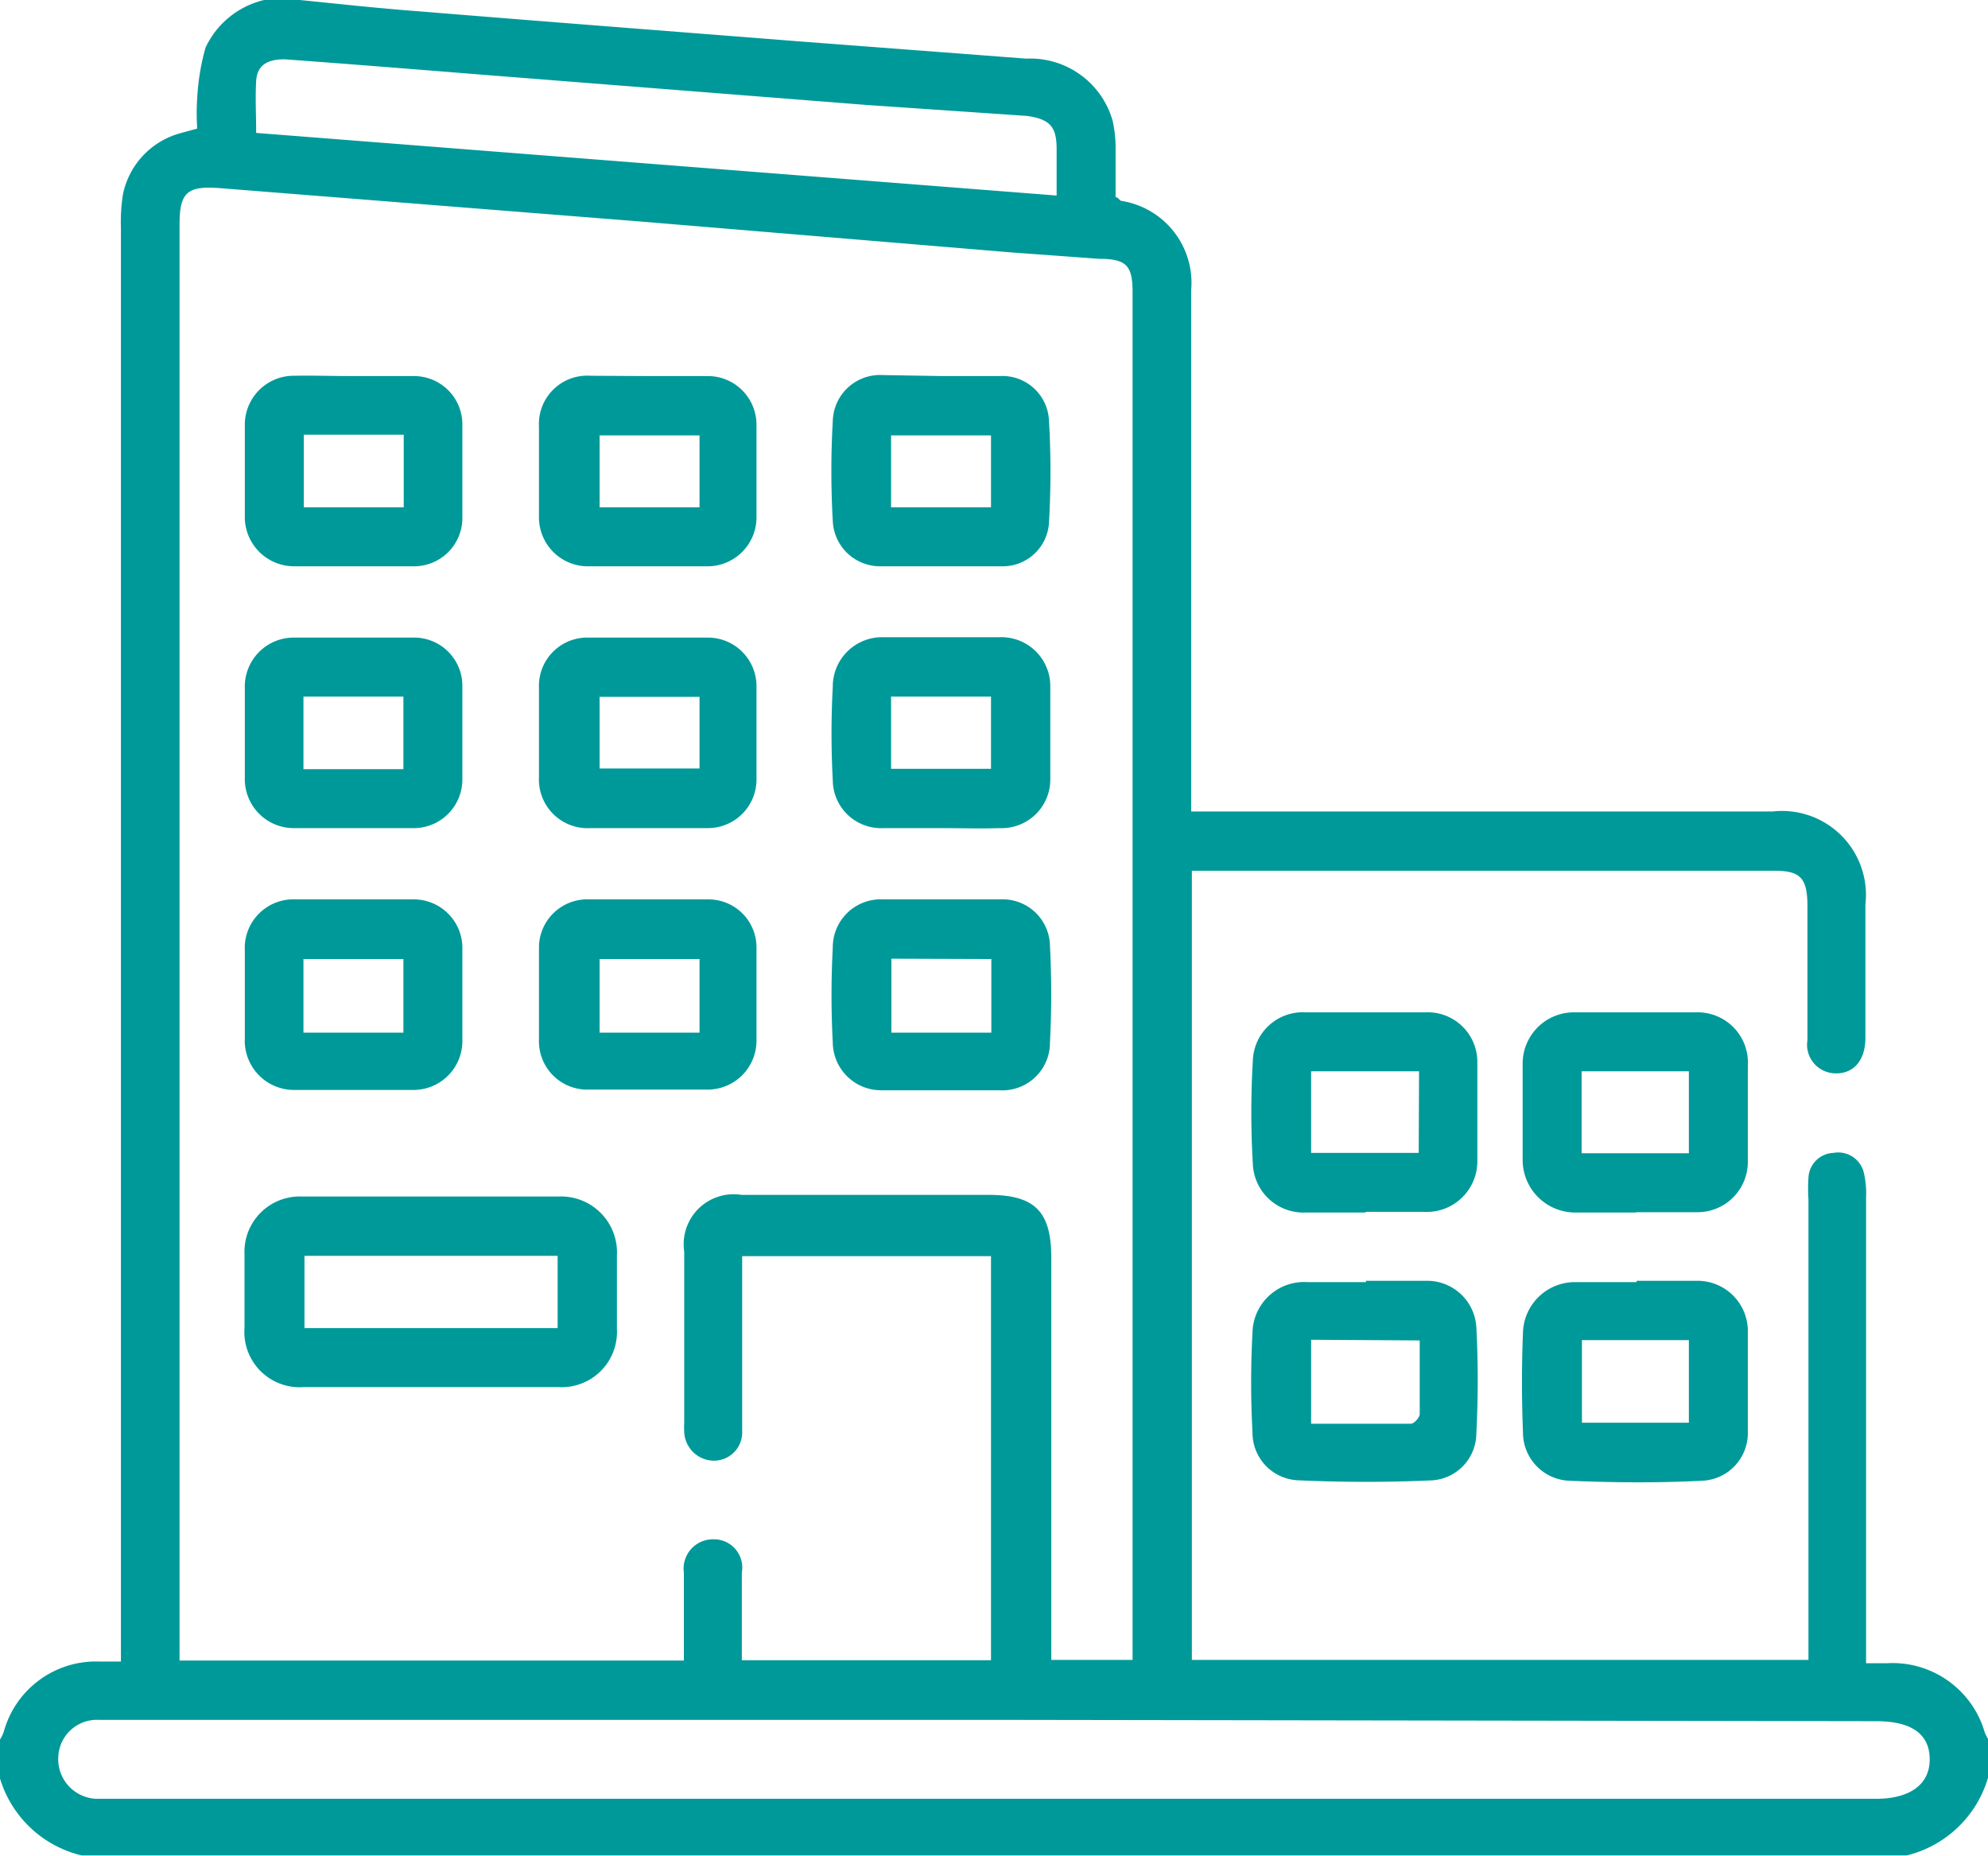
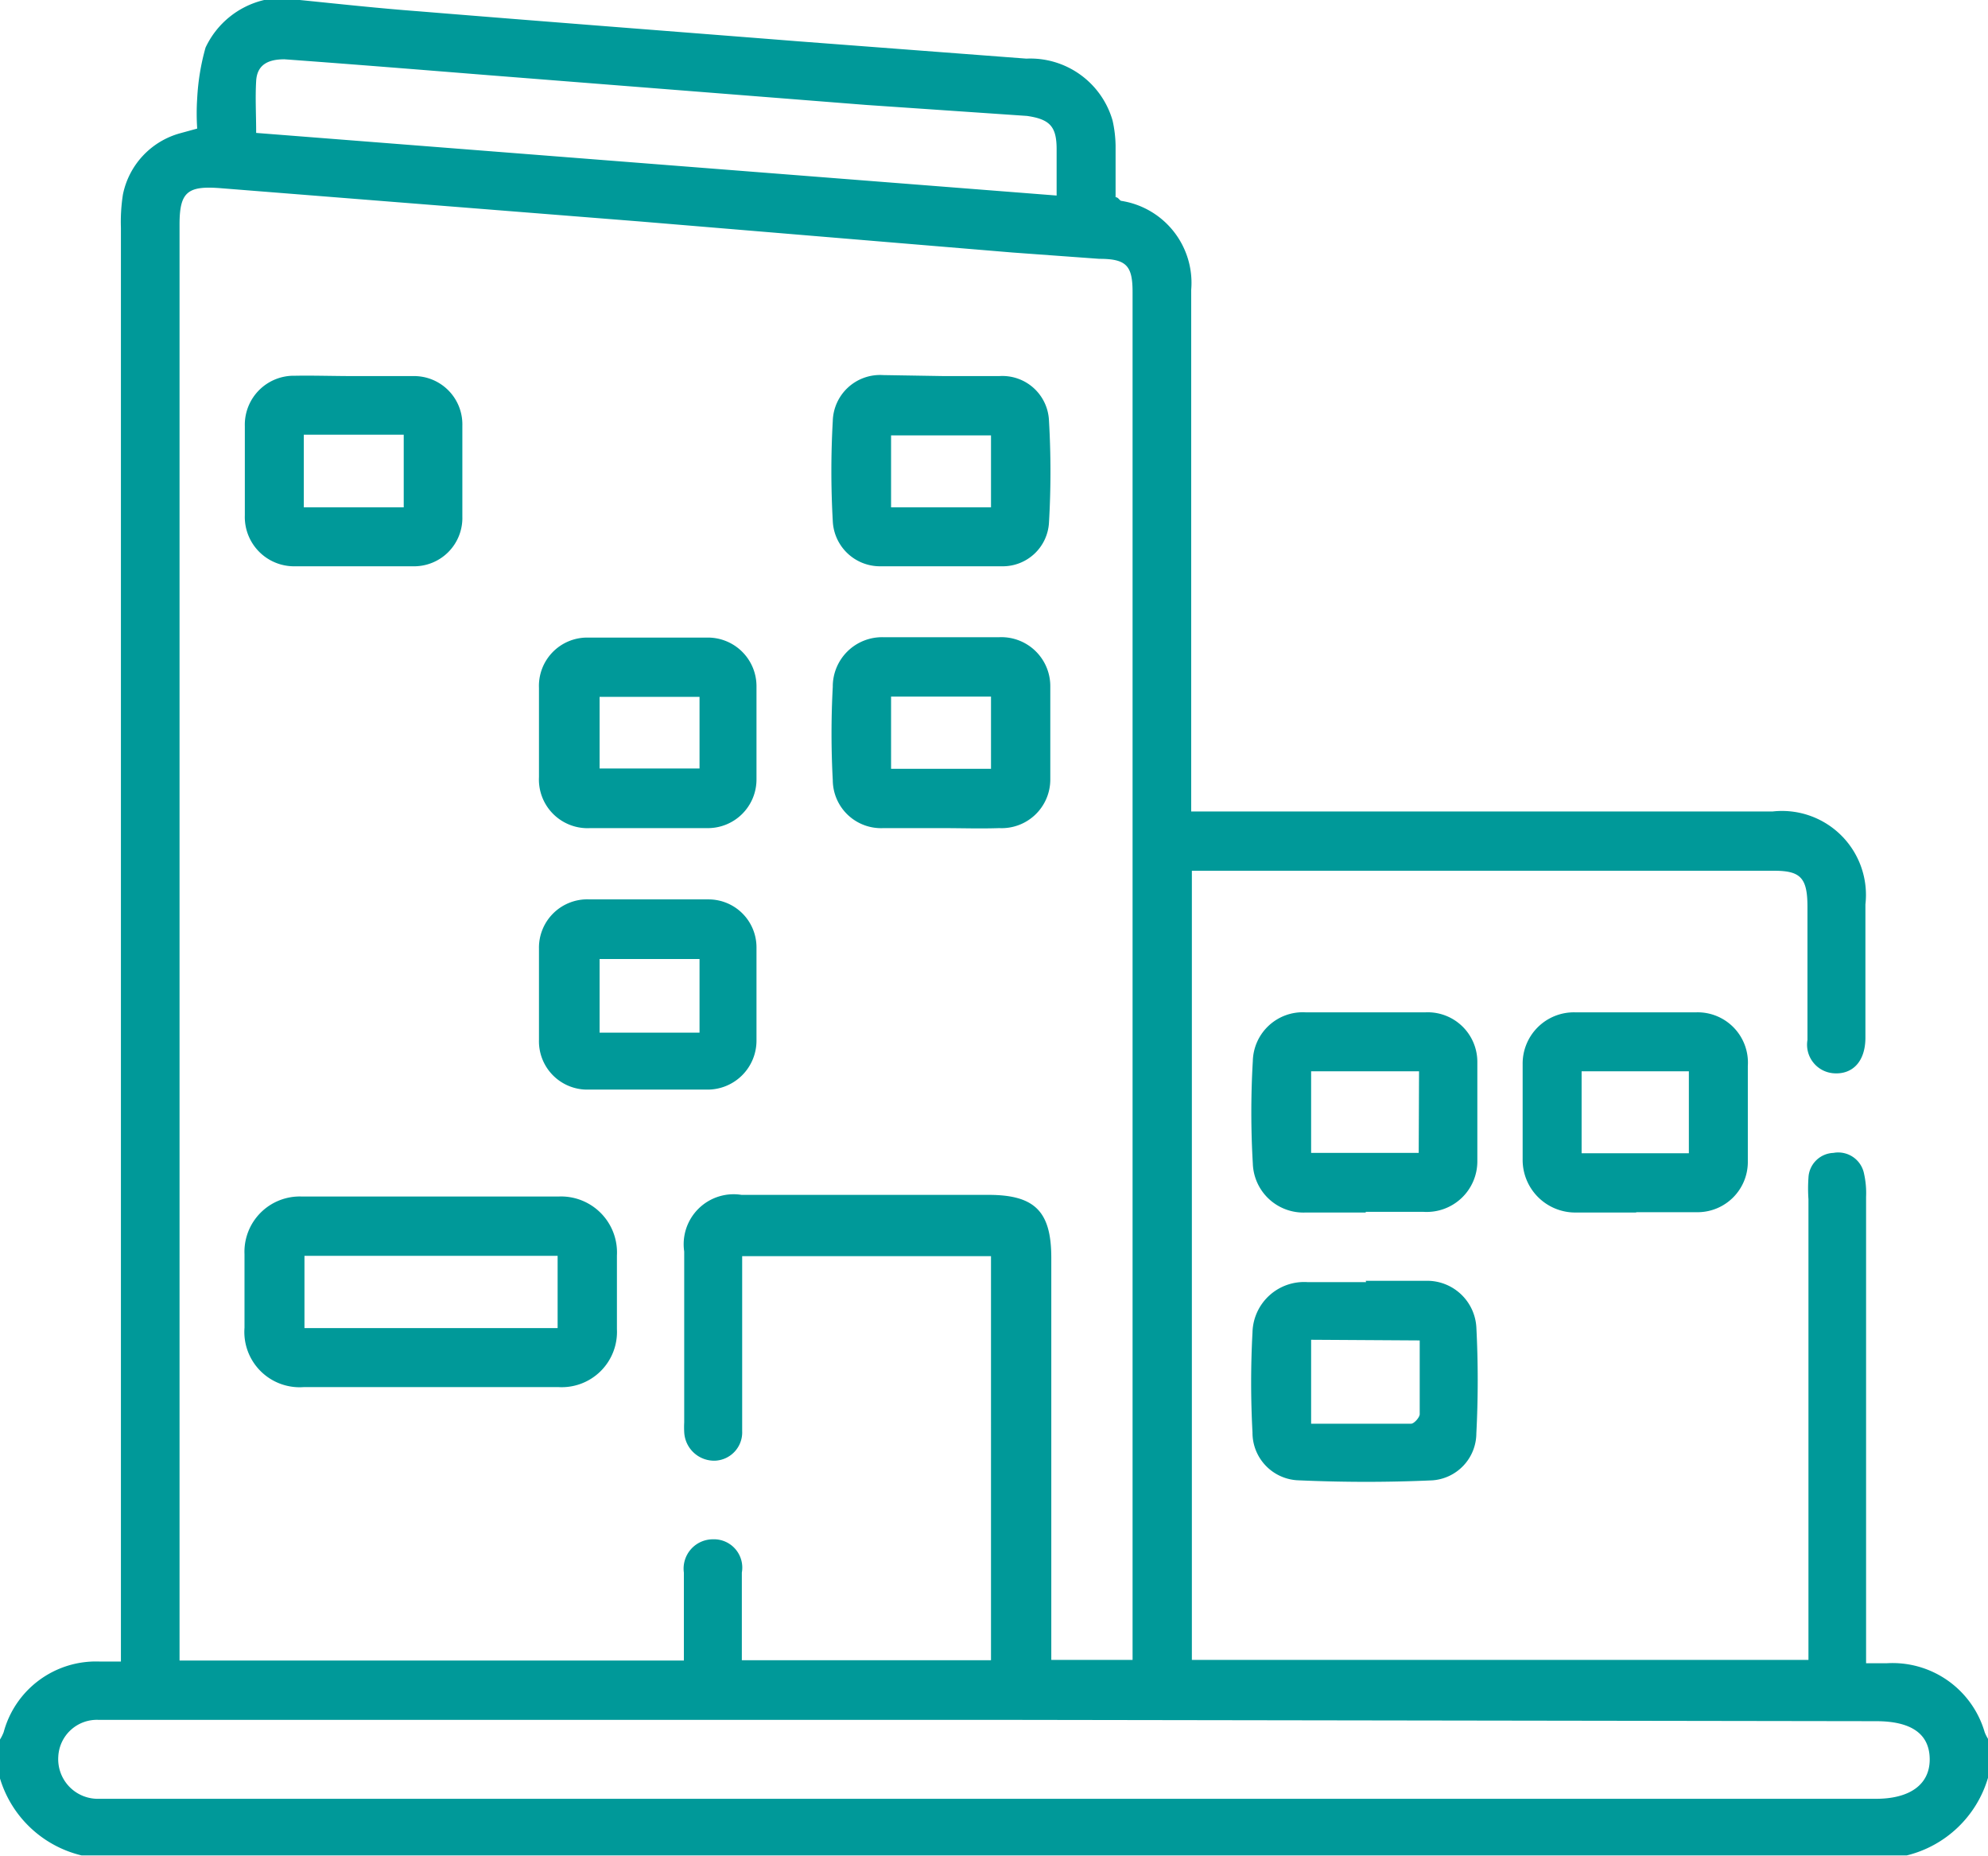
<svg xmlns="http://www.w3.org/2000/svg" viewBox="0 0 59.68 55.72">
  <defs>
    <style>.cls-1{fill:#099;}</style>
  </defs>
  <g id="图层_2" data-name="图层 2">
    <g id="图层_1-2" data-name="图层 1">
      <path class="cls-1" d="M9,0c1.19.12,2.38.25,3.58.34,3.79.31,7.58.6,11.38.9l6.85.52a2.57,2.57,0,0,1,2.59,1.86,3.66,3.66,0,0,1,.09.75c0,.52,0,1,0,1.55.08,0,.12.1.17.11a2.49,2.49,0,0,1,2.1,2.67V24.36H53.22A2.52,2.52,0,0,1,56,27.15c0,1.32,0,2.64,0,4,0,.71-.38,1.11-.95,1.07a.86.86,0,0,1-.79-1c0-1.34,0-2.68,0-4,0-.87-.21-1.08-1-1.08H35.78V49.83H54.29V36a4.56,4.56,0,0,1,0-.64.78.78,0,0,1,.75-.75.79.79,0,0,1,.92.63,2.65,2.65,0,0,1,.06.69v14l.63,0A2.88,2.88,0,0,1,59.58,52a1.24,1.24,0,0,0,.1.2v1.17a3.38,3.38,0,0,1-2.44,2.33H2.45A3.38,3.38,0,0,1,0,53.39V52.22A1.28,1.28,0,0,0,.11,52,2.87,2.87,0,0,1,3,49.88l.63,0V49q0-21.08,0-42.16a5.32,5.32,0,0,1,.06-1A2.4,2.4,0,0,1,5.41,4l.51-.14a6.83,6.83,0,0,1,0-.91,6.9,6.9,0,0,1,.25-1.52A2.6,2.6,0,0,1,7.93,0ZM20.53,49.85c0-.9,0-1.77,0-2.64a.88.88,0,0,1,.87-1,.85.85,0,0,1,.87,1c0,.41,0,.82,0,1.23v1.4h7.48V37.71H22.28v1c0,1.41,0,2.83,0,4.25a.85.85,0,0,1-.82.89.9.9,0,0,1-.92-.86,2.8,2.8,0,0,1,0-.29c0-1.71,0-3.42,0-5.13a1.5,1.5,0,0,1,1.72-1.7h7.41c1.39,0,1.89.49,1.89,1.89V49.16c0,.23,0,.45,0,.67H34c0-.19,0-.34,0-.5V8.77c0-.79-.18-1-1-1l-2.61-.19L19.23,6.65l-12.6-1c-1-.08-1.24.11-1.24,1.09V49.24c0,.2,0,.41,0,.61Zm9.34,1.78H3.54c-.2,0-.39,0-.59,0a1.16,1.16,0,0,0-1.2,1.1A1.19,1.19,0,0,0,2.9,54H56.32c1,0,1.61-.42,1.61-1.18s-.54-1.15-1.61-1.15ZM31.72,5.87c0-.51,0-1,0-1.39,0-.68-.2-.9-.89-1L26,3.15,14.7,2.26c-2-.16-4.1-.33-6.16-.48-.46,0-.82.14-.85.65s0,1,0,1.56Z" />
-       <path class="cls-1" d="M49.13,38.45c.6,0,1.2,0,1.8,0A1.51,1.51,0,0,1,52.47,40c0,1,0,2,0,3a1.43,1.43,0,0,1-1.34,1.45c-1.35.07-2.71.06-4.06,0A1.45,1.45,0,0,1,45.72,43q-.06-1.52,0-3a1.56,1.56,0,0,1,1.61-1.51h1.8Zm1.57,4.26V40.23H47.49v2.48Z" />
      <path class="cls-1" d="M41,38.45c.6,0,1.2,0,1.8,0a1.48,1.48,0,0,1,1.52,1.39,30.86,30.86,0,0,1,0,3.19A1.42,1.42,0,0,1,43,44.44c-1.32.06-2.64.06-4,0A1.43,1.43,0,0,1,37.6,43a27.84,27.84,0,0,1,0-3,1.55,1.55,0,0,1,1.66-1.51c.58,0,1.17,0,1.75,0Zm-1.64,1.77v2.52c1,0,2,0,3,0,.09,0,.25-.18.26-.28,0-.73,0-1.46,0-2.22Z" />
      <path class="cls-1" d="M49.1,36.4c-.6,0-1.2,0-1.8,0a1.58,1.58,0,0,1-1.59-1.6q0-1.42,0-2.85a1.54,1.54,0,0,1,1.56-1.56q1.83,0,3.66,0A1.51,1.51,0,0,1,52.47,32q0,1.46,0,2.91A1.51,1.51,0,0,1,51,36.39c-.62,0-1.24,0-1.86,0Zm-1.62-1.78H50.7V32.16H47.48Z" />
      <path class="cls-1" d="M41,36.4c-.6,0-1.21,0-1.81,0a1.52,1.52,0,0,1-1.58-1.47,26.37,26.37,0,0,1,0-3.08,1.5,1.5,0,0,1,1.58-1.46c1.2,0,2.4,0,3.61,0a1.49,1.49,0,0,1,1.55,1.49c0,1,0,2,0,3a1.52,1.52,0,0,1-1.61,1.5c-.58,0-1.16,0-1.74,0Zm1.6-4.24H39.36v2.45h3.23Z" />
      <path class="cls-1" d="M12.92,41.64H9.13a1.66,1.66,0,0,1-1.79-1.78c0-.74,0-1.48,0-2.21a1.66,1.66,0,0,1,1.73-1.73h7.69a1.68,1.68,0,0,1,1.76,1.77c0,.73,0,1.47,0,2.21a1.66,1.66,0,0,1-1.77,1.74Zm3.82-1.77V37.7H9.14v2.17Z" />
      <path class="cls-1" d="M28.33,11.29H30a1.4,1.4,0,0,1,1.49,1.33,26.37,26.37,0,0,1,0,3.08A1.39,1.39,0,0,1,30.1,17c-1.23,0-2.45,0-3.67,0A1.42,1.42,0,0,1,25,15.64a26.75,26.75,0,0,1,0-3,1.42,1.42,0,0,1,1.51-1.38Zm-1.58,3.94h3V13.07h-3Z" />
      <path class="cls-1" d="M28.27,24.86c-.59,0-1.17,0-1.75,0A1.45,1.45,0,0,1,25,23.42a26.15,26.15,0,0,1,0-2.8,1.48,1.48,0,0,1,1.54-1.49c1.15,0,2.3,0,3.44,0a1.47,1.47,0,0,1,1.55,1.49c0,.93,0,1.86,0,2.79A1.46,1.46,0,0,1,30,24.86C29.43,24.88,28.85,24.86,28.27,24.86Zm-1.52-1.78h3V20.91h-3Z" />
-       <path class="cls-1" d="M28.27,27c.58,0,1.16,0,1.75,0a1.42,1.42,0,0,1,1.5,1.39,28.25,28.25,0,0,1,0,2.91A1.43,1.43,0,0,1,30,32.73c-1.19,0-2.37,0-3.56,0A1.45,1.45,0,0,1,25,31.3a27.09,27.09,0,0,1,0-2.85A1.44,1.44,0,0,1,26.52,27C27.1,27,27.69,27,28.27,27Zm-1.51,1.78V31h3V28.79Z" />
      <path class="cls-1" d="M19.45,27c.6,0,1.21,0,1.81,0a1.44,1.44,0,0,1,1.45,1.44c0,.93,0,1.87,0,2.8a1.47,1.47,0,0,1-1.5,1.47c-1.18,0-2.37,0-3.55,0a1.45,1.45,0,0,1-1.48-1.49c0-.91,0-1.82,0-2.74A1.45,1.45,0,0,1,17.7,27c.58,0,1.17,0,1.75,0ZM18,28.79V31h3V28.79Z" />
      <path class="cls-1" d="M19.41,24.86c-.56,0-1.12,0-1.69,0a1.46,1.46,0,0,1-1.54-1.53c0-.9,0-1.79,0-2.68a1.45,1.45,0,0,1,1.46-1.51c1.2,0,2.41,0,3.61,0a1.46,1.46,0,0,1,1.46,1.45c0,.93,0,1.87,0,2.8a1.46,1.46,0,0,1-1.49,1.47c-.6,0-1.21,0-1.81,0ZM21,20.92H18v2.15h3Z" />
-       <path class="cls-1" d="M10.6,24.86c-.59,0-1.17,0-1.75,0a1.47,1.47,0,0,1-1.5-1.52c0-.9,0-1.79,0-2.68A1.47,1.47,0,0,1,8.8,19.14c1.21,0,2.41,0,3.61,0a1.45,1.45,0,0,1,1.47,1.5c0,.91,0,1.82,0,2.74a1.46,1.46,0,0,1-1.42,1.48H10.6Zm1.51-3.95h-3v2.18h3Z" />
      <path class="cls-1" d="M10.6,11.29c.6,0,1.21,0,1.81,0a1.45,1.45,0,0,1,1.47,1.49q0,1.37,0,2.73A1.45,1.45,0,0,1,12.41,17c-1.19,0-2.37,0-3.55,0a1.48,1.48,0,0,1-1.51-1.53c0-.89,0-1.78,0-2.68a1.47,1.47,0,0,1,1.5-1.51C9.44,11.27,10,11.29,10.6,11.29ZM9.12,13.05v2.18h3V13.05Z" />
-       <path class="cls-1" d="M19.47,11.29c.58,0,1.16,0,1.74,0a1.46,1.46,0,0,1,1.5,1.46c0,.94,0,1.87,0,2.8A1.47,1.47,0,0,1,21.2,17c-1.17,0-2.33,0-3.5,0a1.47,1.47,0,0,1-1.52-1.51c0-.89,0-1.78,0-2.68a1.45,1.45,0,0,1,1.54-1.53ZM18,15.23h3V13.07H18Z" />
-       <path class="cls-1" d="M10.64,27c.58,0,1.16,0,1.75,0a1.46,1.46,0,0,1,1.49,1.52c0,.9,0,1.79,0,2.68a1.47,1.47,0,0,1-1.51,1.52c-1.16,0-2.33,0-3.49,0a1.48,1.48,0,0,1-1.53-1.56c0-.87,0-1.75,0-2.62A1.46,1.46,0,0,1,8.89,27C9.47,27,10.06,27,10.64,27Zm1.47,1.79h-3V31h3Z" />
    </g>
  </g>
</svg>